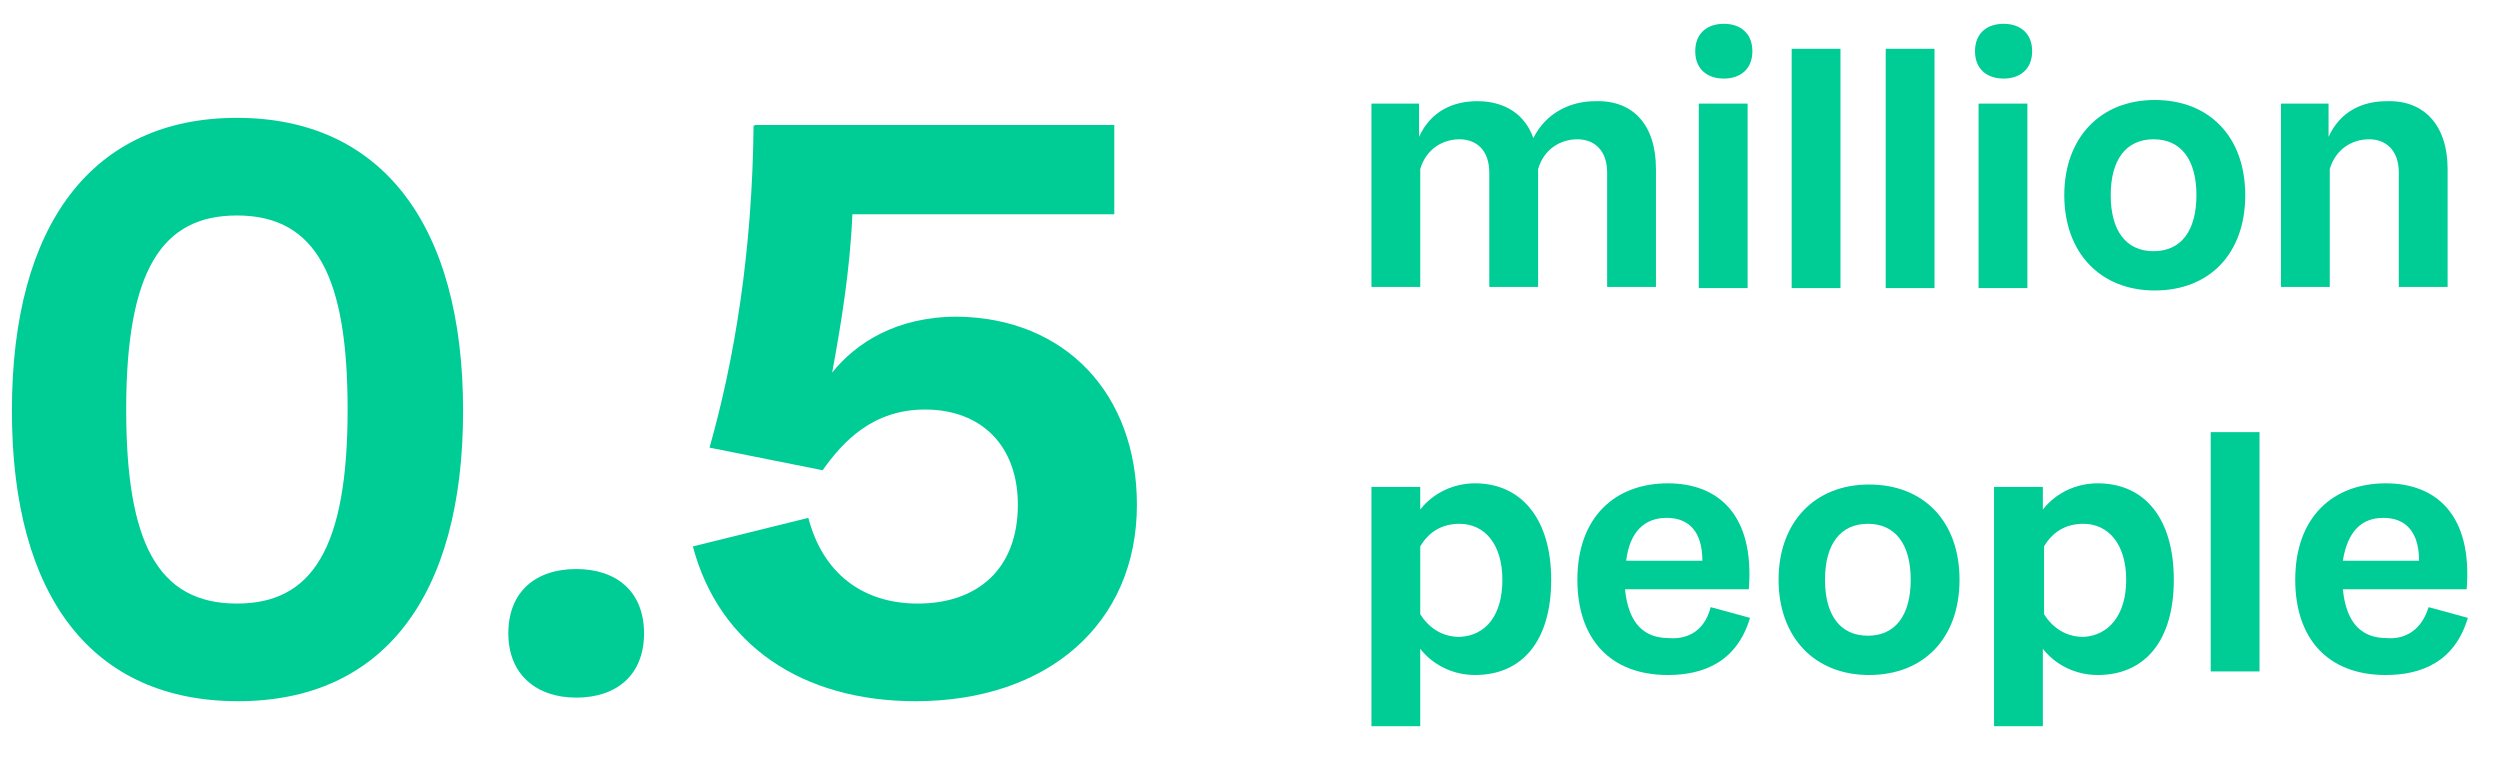
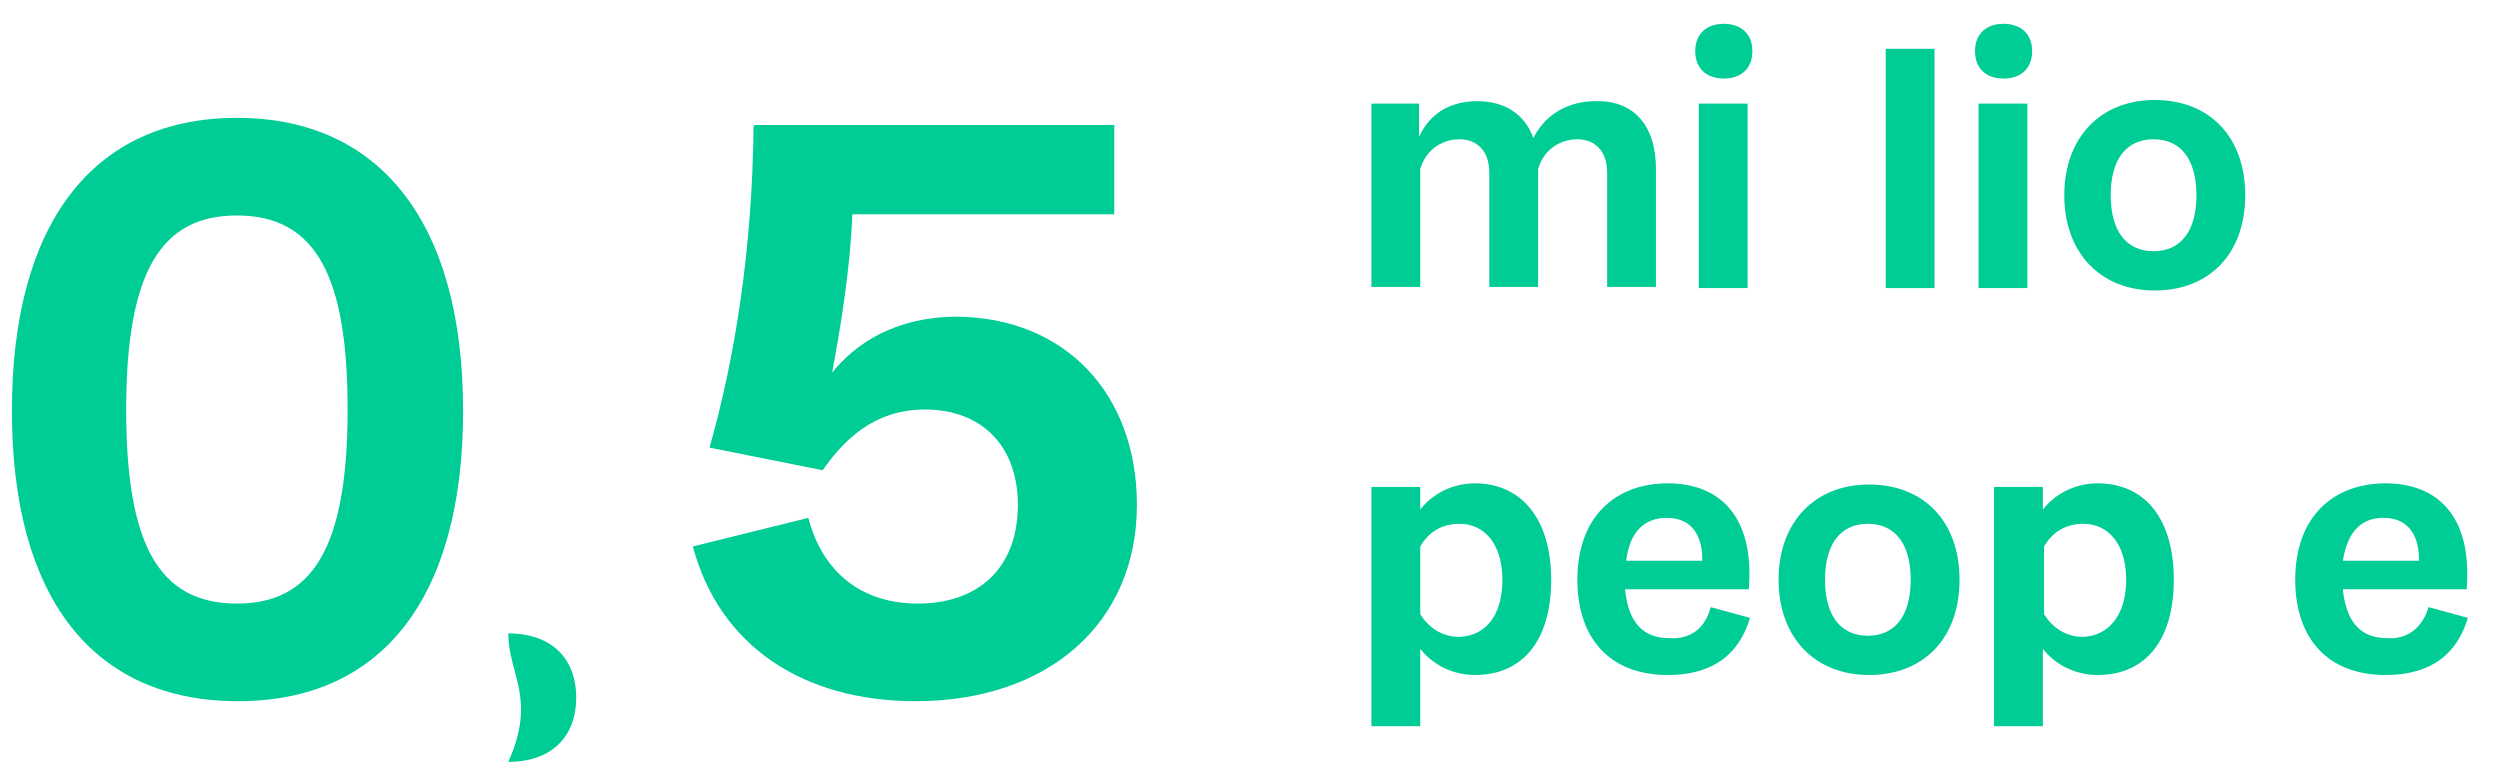
<svg xmlns="http://www.w3.org/2000/svg" version="1.1" id="Layer_1" x="0px" y="0px" viewBox="0 0 210 65" style="enable-background:new 0 0 210 65;" xml:space="preserve" width="210" height="65">
  <style type="text/css">
	.st0{fill:#00CC96;}
</style>
  <g>
    <g>
      <path class="st0" d="M38.9,34.5c0,15.7-6.8,24.4-18.9,24.4C7.8,58.9,1,50.2,1,34.5C1,18.8,7.8,9.9,19.9,9.9    C32,9.9,38.9,18.8,38.9,34.5z M10.6,34.4c0,11.1,2.6,16.3,9.3,16.3c6.3,0,9.3-4.6,9.3-16.3c0-11.1-2.6-16.3-9.3-16.3    C13.6,18.1,10.6,22.7,10.6,34.4z" />
-       <path class="st0" d="M42.7,53.2c0-3.5,2.3-5.4,5.7-5.4c3.4,0,5.7,1.9,5.7,5.4c0,3.5-2.3,5.4-5.7,5.4    C45.1,58.6,42.7,56.7,42.7,53.2z" />
+       <path class="st0" d="M42.7,53.2c3.4,0,5.7,1.9,5.7,5.4c0,3.5-2.3,5.4-5.7,5.4    C45.1,58.6,42.7,56.7,42.7,53.2z" />
      <path class="st0" d="M95.5,42.4c0,10-7.5,16.5-18.6,16.5c-9.5,0-16.5-4.7-18.7-13l9.7-2.4c1.2,4.6,4.5,7.2,9.2,7.2    c5,0,8.4-2.9,8.4-8.3c0-5-3.1-8-7.8-8c-4.4,0-6.9,2.7-8.6,5.1l-9.5-1.9c2.1-7.4,3.6-16.5,3.7-27.1l0.1,0.1v-0.1h30.2v7.5h-22    c-0.2,4.8-1,9.5-1.7,13.3c2-2.5,5.4-4.7,10.5-4.7C89.5,26.7,95.5,33.1,95.5,42.4z" />
    </g>
  </g>
  <g>
    <path class="st0" d="M139.1,14.2v9.9H135v-9.6c0-1.9-1.1-2.8-2.5-2.8c-1.4,0-2.8,0.8-3.3,2.5v9.9h-4.1v-9.6c0-1.9-1.1-2.8-2.5-2.8   c-1.4,0-2.8,0.8-3.3,2.5v9.9h-4.1V8.7h4v2.8c1-2.2,2.9-3,4.9-3c2.3,0,4,1.1,4.7,3.1c1.1-2.2,3.2-3.1,5.2-3.1   C137.2,8.4,139.1,10.5,139.1,14.2z" />
    <path class="st0" d="M142.4,4.3c0-1.5,1-2.3,2.4-2.3s2.4,0.8,2.4,2.3c0,1.5-1,2.3-2.4,2.3S142.4,5.8,142.4,4.3z M142.7,8.7h4.1   v15.5h-4.1V8.7z" />
-     <path class="st0" d="M154.6,4.1v20.1h-4.1V4.1H154.6z" />
    <path class="st0" d="M162.5,4.1v20.1h-4.1V4.1H162.5z" />
    <path class="st0" d="M165.9,4.3c0-1.5,1-2.3,2.4-2.3s2.4,0.8,2.4,2.3c0,1.5-1,2.3-2.4,2.3S165.9,5.8,165.9,4.3z M166.2,8.7h4.1   v15.5h-4.1V8.7z" />
    <path class="st0" d="M188.6,16.4c0,4.9-3,8-7.6,8s-7.6-3.2-7.6-8s3-8,7.6-8S188.6,11.5,188.6,16.4z M184.5,16.4   c0-3-1.3-4.7-3.6-4.7s-3.6,1.7-3.6,4.7s1.3,4.7,3.6,4.7S184.5,19.4,184.5,16.4z" />
-     <path class="st0" d="M205.6,14.2v9.9h-4.1v-9.6c0-1.9-1.1-2.8-2.5-2.8c-1.4,0-2.8,0.8-3.3,2.5v9.9h-4.1V8.7h4v2.8   c1-2.2,2.9-3,4.9-3C203.6,8.4,205.6,10.5,205.6,14.2z" />
    <path class="st0" d="M130.3,48.7c0,5.1-2.4,8-6.4,8c-1.8,0-3.5-0.8-4.6-2.2V61h-4.1V40.9h4.1v1.9c1.1-1.4,2.8-2.2,4.6-2.2   C127.8,40.6,130.3,43.6,130.3,48.7z M126.2,48.7c0-3-1.5-4.7-3.6-4.7c-1.5,0-2.6,0.7-3.3,1.9v5.7c0.7,1.1,1.8,1.9,3.3,1.9   C124.8,53.4,126.2,51.7,126.2,48.7z" />
    <path class="st0" d="M143.7,51l3.3,0.9c-1.1,3.7-3.9,4.8-6.9,4.8c-4.9,0-7.6-3.1-7.6-8c0-5.3,3.2-8.1,7.6-8.1   c4.2,0,7.3,2.6,6.8,8.9h-10.4c0.3,3,1.7,4.1,3.7,4.1C141.4,53.7,143.1,53.3,143.7,51z M136.6,47.1h6.4c0-2.4-1.1-3.6-3-3.6   C138.2,43.5,136.9,44.6,136.6,47.1z" />
    <path class="st0" d="M164.6,48.7c0,4.9-3,8-7.6,8s-7.6-3.2-7.6-8s3-8,7.6-8S164.6,43.8,164.6,48.7z M160.5,48.7   c0-3-1.3-4.7-3.6-4.7s-3.6,1.7-3.6,4.7s1.3,4.7,3.6,4.7S160.5,51.7,160.5,48.7z" />
    <path class="st0" d="M182.6,48.7c0,5.1-2.4,8-6.4,8c-1.8,0-3.5-0.8-4.6-2.2V61h-4.1V40.9h4.1v1.9c1.1-1.4,2.8-2.2,4.6-2.2   C180.2,40.6,182.6,43.6,182.6,48.7z M178.6,48.7c0-3-1.5-4.7-3.6-4.7c-1.5,0-2.6,0.7-3.3,1.9v5.7c0.7,1.1,1.8,1.9,3.3,1.9   C177.1,53.4,178.6,51.7,178.6,48.7z" />
-     <path class="st0" d="M189.8,36.3v20.1h-4.1V36.3H189.8z" />
    <path class="st0" d="M204,51l3.3,0.9c-1.1,3.7-3.9,4.8-6.9,4.8c-4.9,0-7.6-3.1-7.6-8c0-5.3,3.2-8.1,7.6-8.1c4.2,0,7.3,2.6,6.8,8.9   h-10.4c0.3,3,1.7,4.1,3.7,4.1C201.6,53.7,203.3,53.3,204,51z M196.8,47.1h6.4c0-2.4-1.1-3.6-3-3.6   C198.4,43.5,197.2,44.6,196.8,47.1z" />
  </g>
</svg>